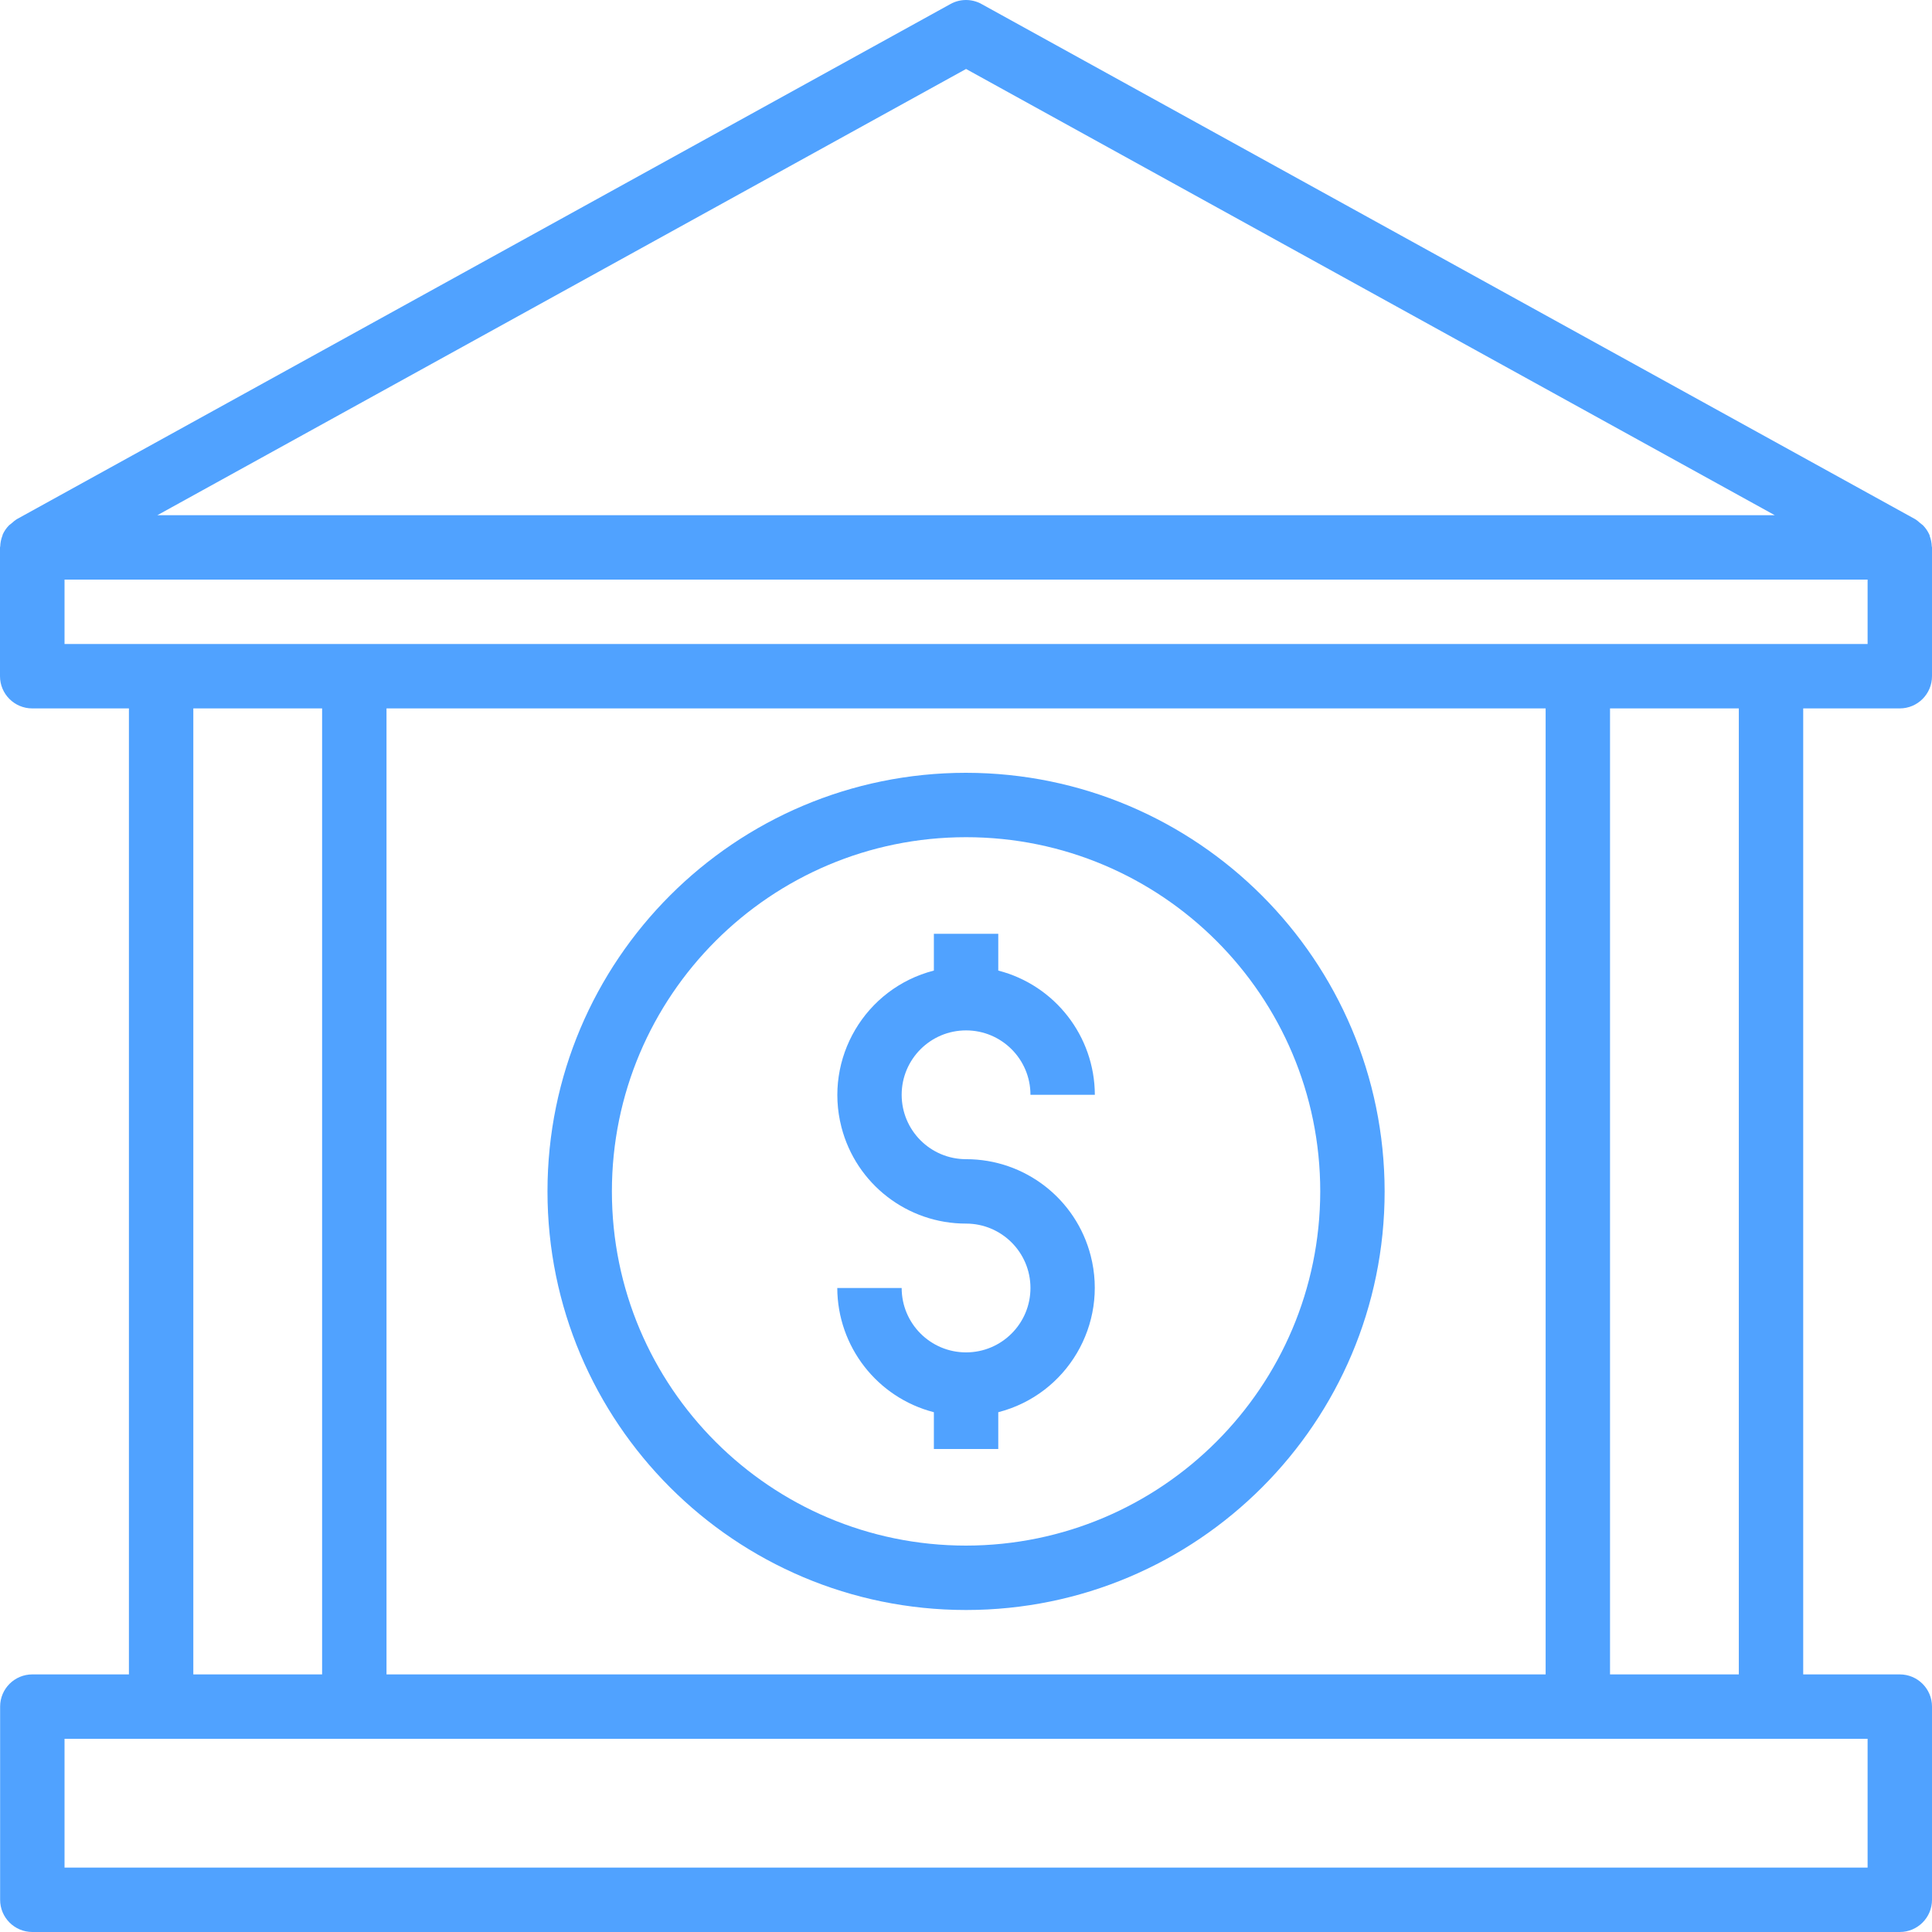
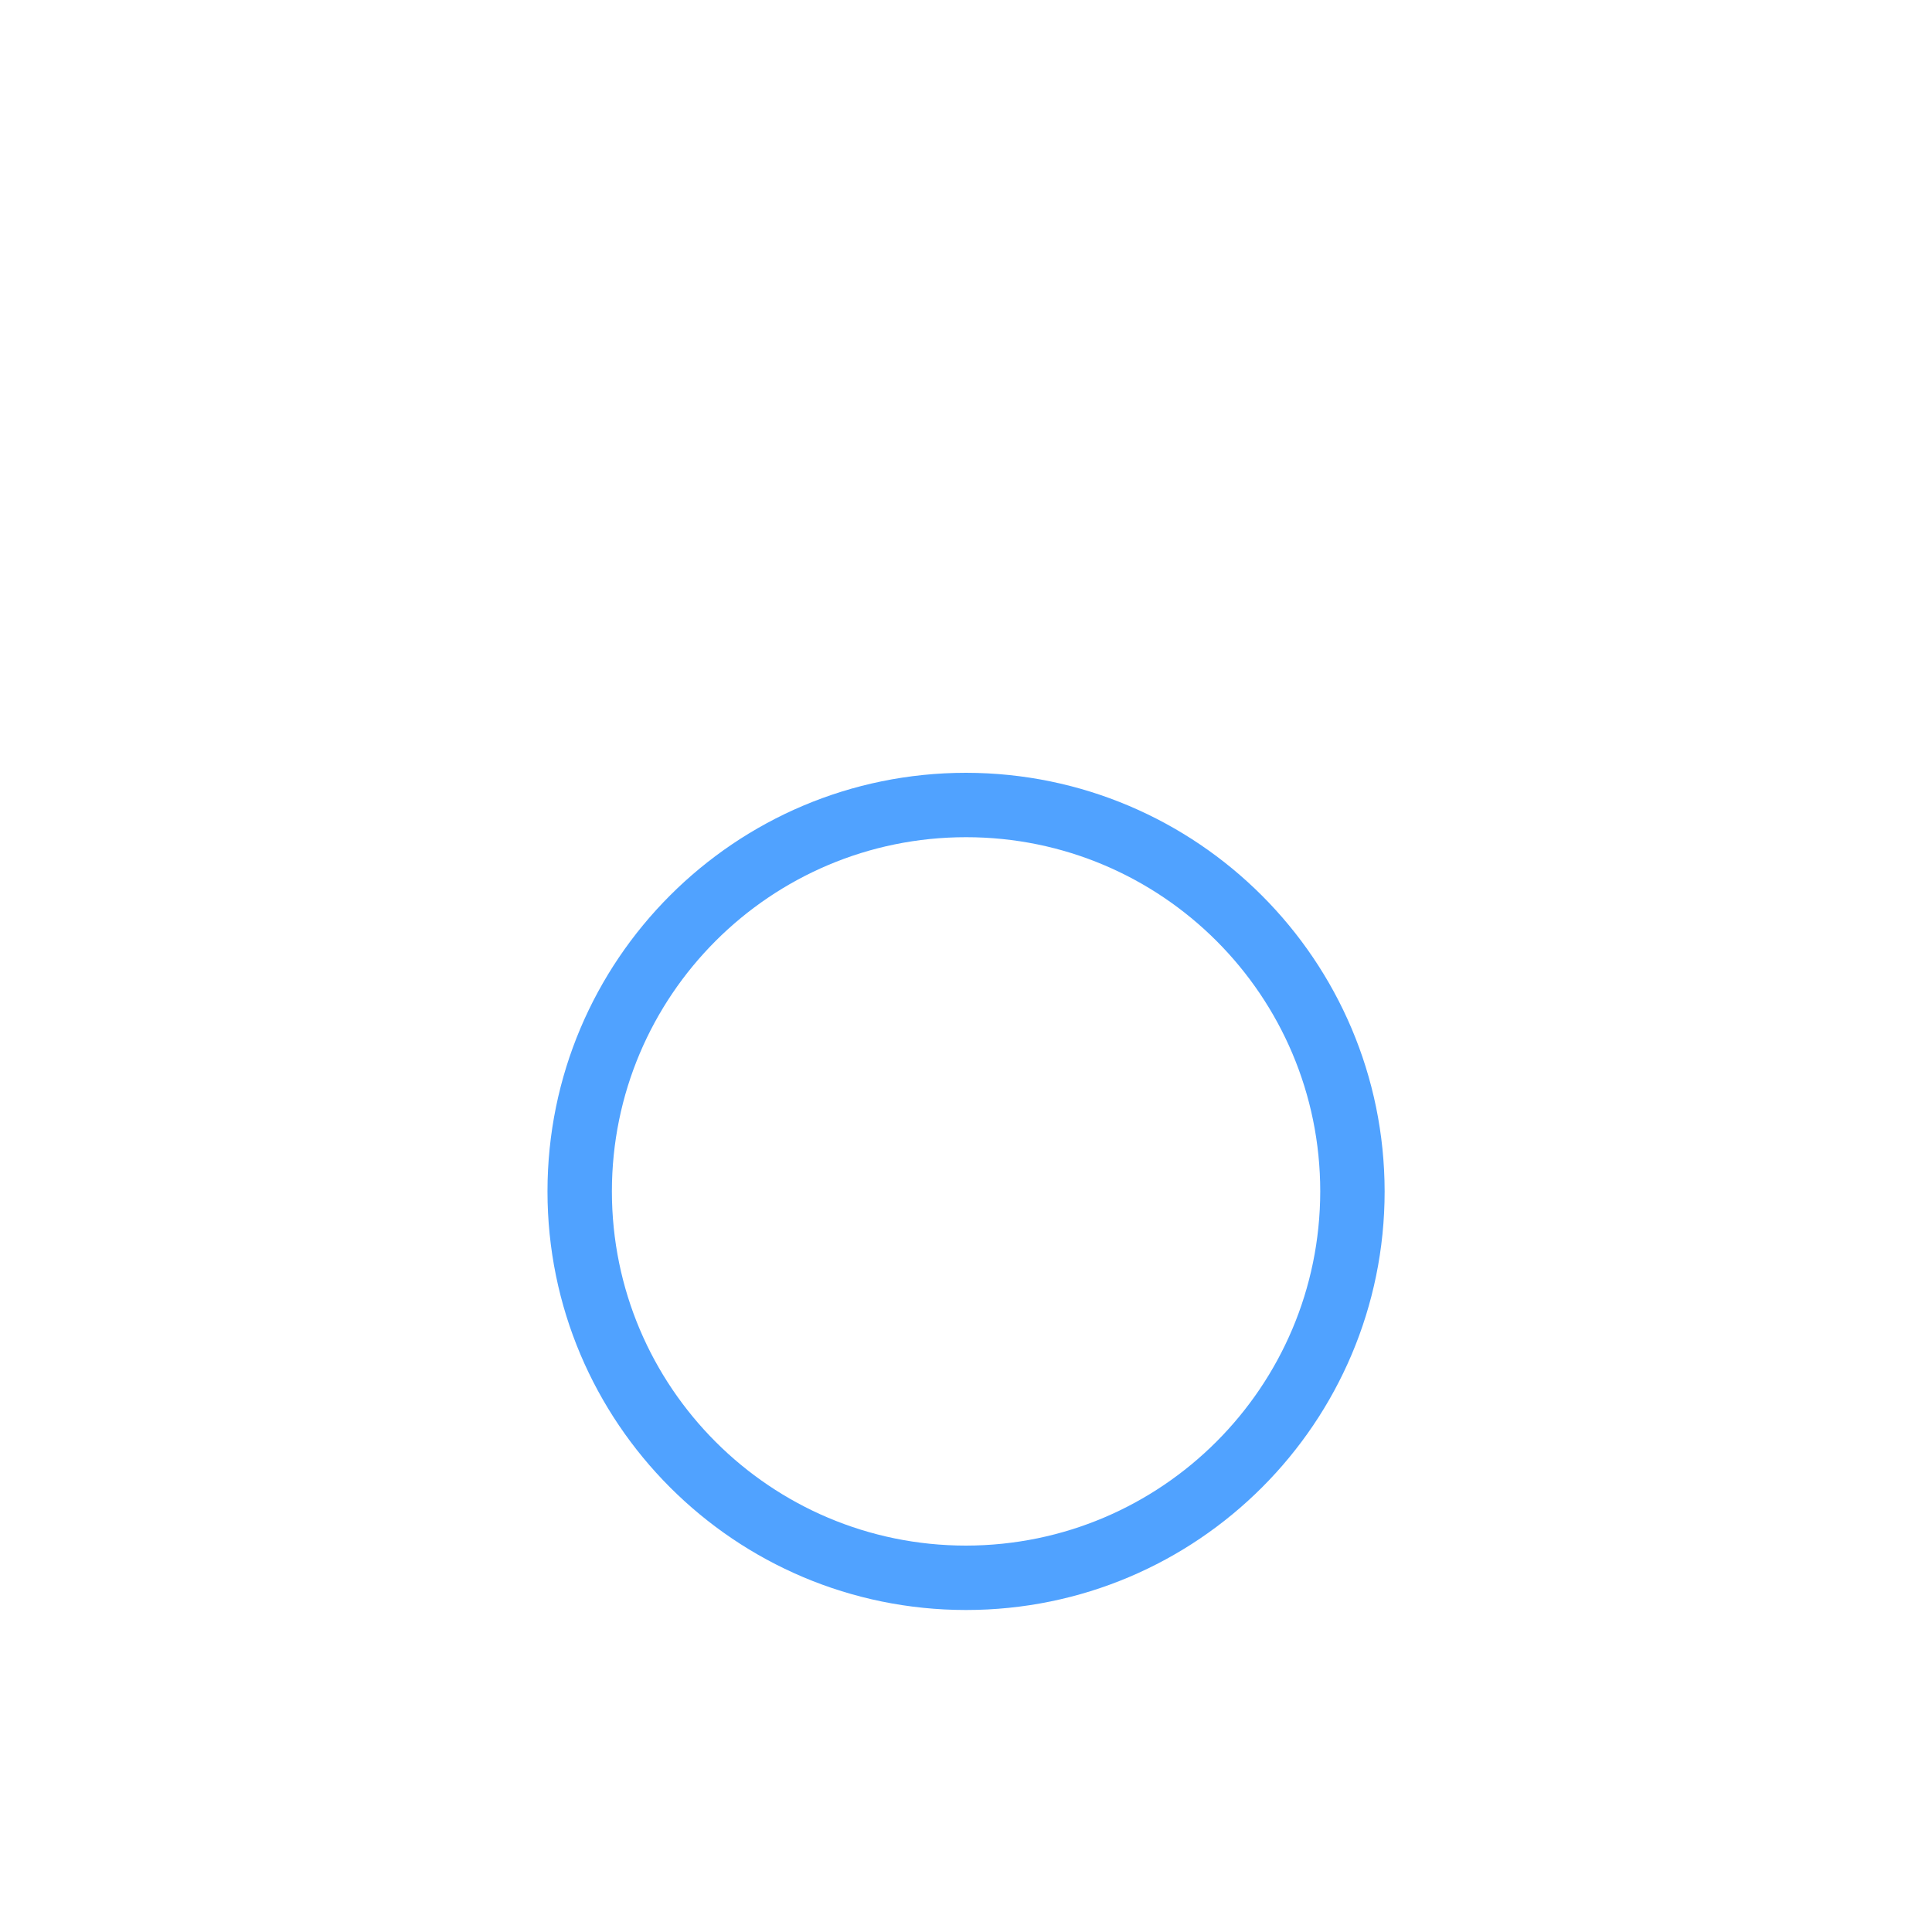
<svg xmlns="http://www.w3.org/2000/svg" width="127" height="127" viewBox="0 0 127 127" fill="none">
-   <path d="M63.504 76.199C61.166 76.199 59.271 74.304 59.271 71.966C59.271 69.628 61.166 67.733 63.504 67.733C65.842 67.733 67.737 69.628 67.737 71.966H71.97C71.956 68.117 69.347 64.762 65.621 63.8V61.383H61.388V63.8C56.869 64.963 54.148 69.57 55.311 74.089C56.273 77.827 59.645 80.438 63.504 80.433C65.842 80.433 67.737 82.328 67.737 84.666C67.737 87.004 65.842 88.899 63.504 88.899C61.166 88.899 59.271 87.004 59.271 84.666H55.038C55.053 88.515 57.661 91.87 61.388 92.832V95.249H65.621V92.832C70.14 91.669 72.86 87.062 71.697 82.543C70.735 78.805 67.363 76.195 63.504 76.199Z" fill="#50A2FF" />
  <path d="M63.504 50.8C48.308 50.8 35.989 63.119 35.989 78.316C35.989 93.513 48.308 105.833 63.504 105.833C78.701 105.833 91.019 93.513 91.019 78.316C91.002 63.127 78.693 50.817 63.504 50.8ZM63.504 101.6C50.646 101.6 40.223 91.175 40.223 78.316C40.223 65.457 50.646 55.033 63.504 55.033C76.362 55.033 86.786 65.457 86.786 78.316C86.771 91.169 76.356 101.585 63.504 101.6Z" fill="#50A2FF" />
-   <path d="M124.883 46.567C126.052 46.567 127 45.619 127 44.45V35.984C127 35.956 126.985 35.935 126.985 35.907C126.977 35.676 126.931 35.448 126.848 35.232C126.848 35.207 126.848 35.177 126.829 35.152C126.726 34.921 126.583 34.71 126.405 34.53C126.343 34.474 126.277 34.422 126.208 34.373C126.114 34.283 126.011 34.203 125.902 34.132L64.522 0.265C63.886 -0.088 63.114 -0.088 62.478 0.265L1.098 34.132C0.989 34.203 0.886 34.283 0.792 34.373C0.723 34.422 0.657 34.474 0.595 34.53C0.417 34.71 0.274 34.921 0.171 35.152C0.171 35.177 0.171 35.207 0.152 35.232C0.069 35.448 0.023 35.676 0.015 35.907C0.015 35.935 0 35.956 0 35.984V44.45C0 45.619 0.948 46.567 2.117 46.567H8.475V110.067H2.125C0.956 110.067 0.008 111.014 0.008 112.183V124.883C0.008 126.052 0.956 127 2.125 127H124.883C126.052 127 127 126.052 127 124.883V112.183C127 111.014 126.052 110.067 124.883 110.067H118.534V46.567H124.883ZM63.504 4.534L116.665 33.867H10.344L63.504 4.534ZM122.767 114.3V122.767H4.242V114.3H122.767ZM12.708 110.067V46.567H21.174V110.067H12.708ZM25.407 110.067V46.567H101.602V110.067H25.407ZM105.835 110.067V46.567H114.301V110.067H105.835ZM4.242 42.334V38.1H122.767V42.334H4.242Z" fill="#50A2FF" />
</svg>